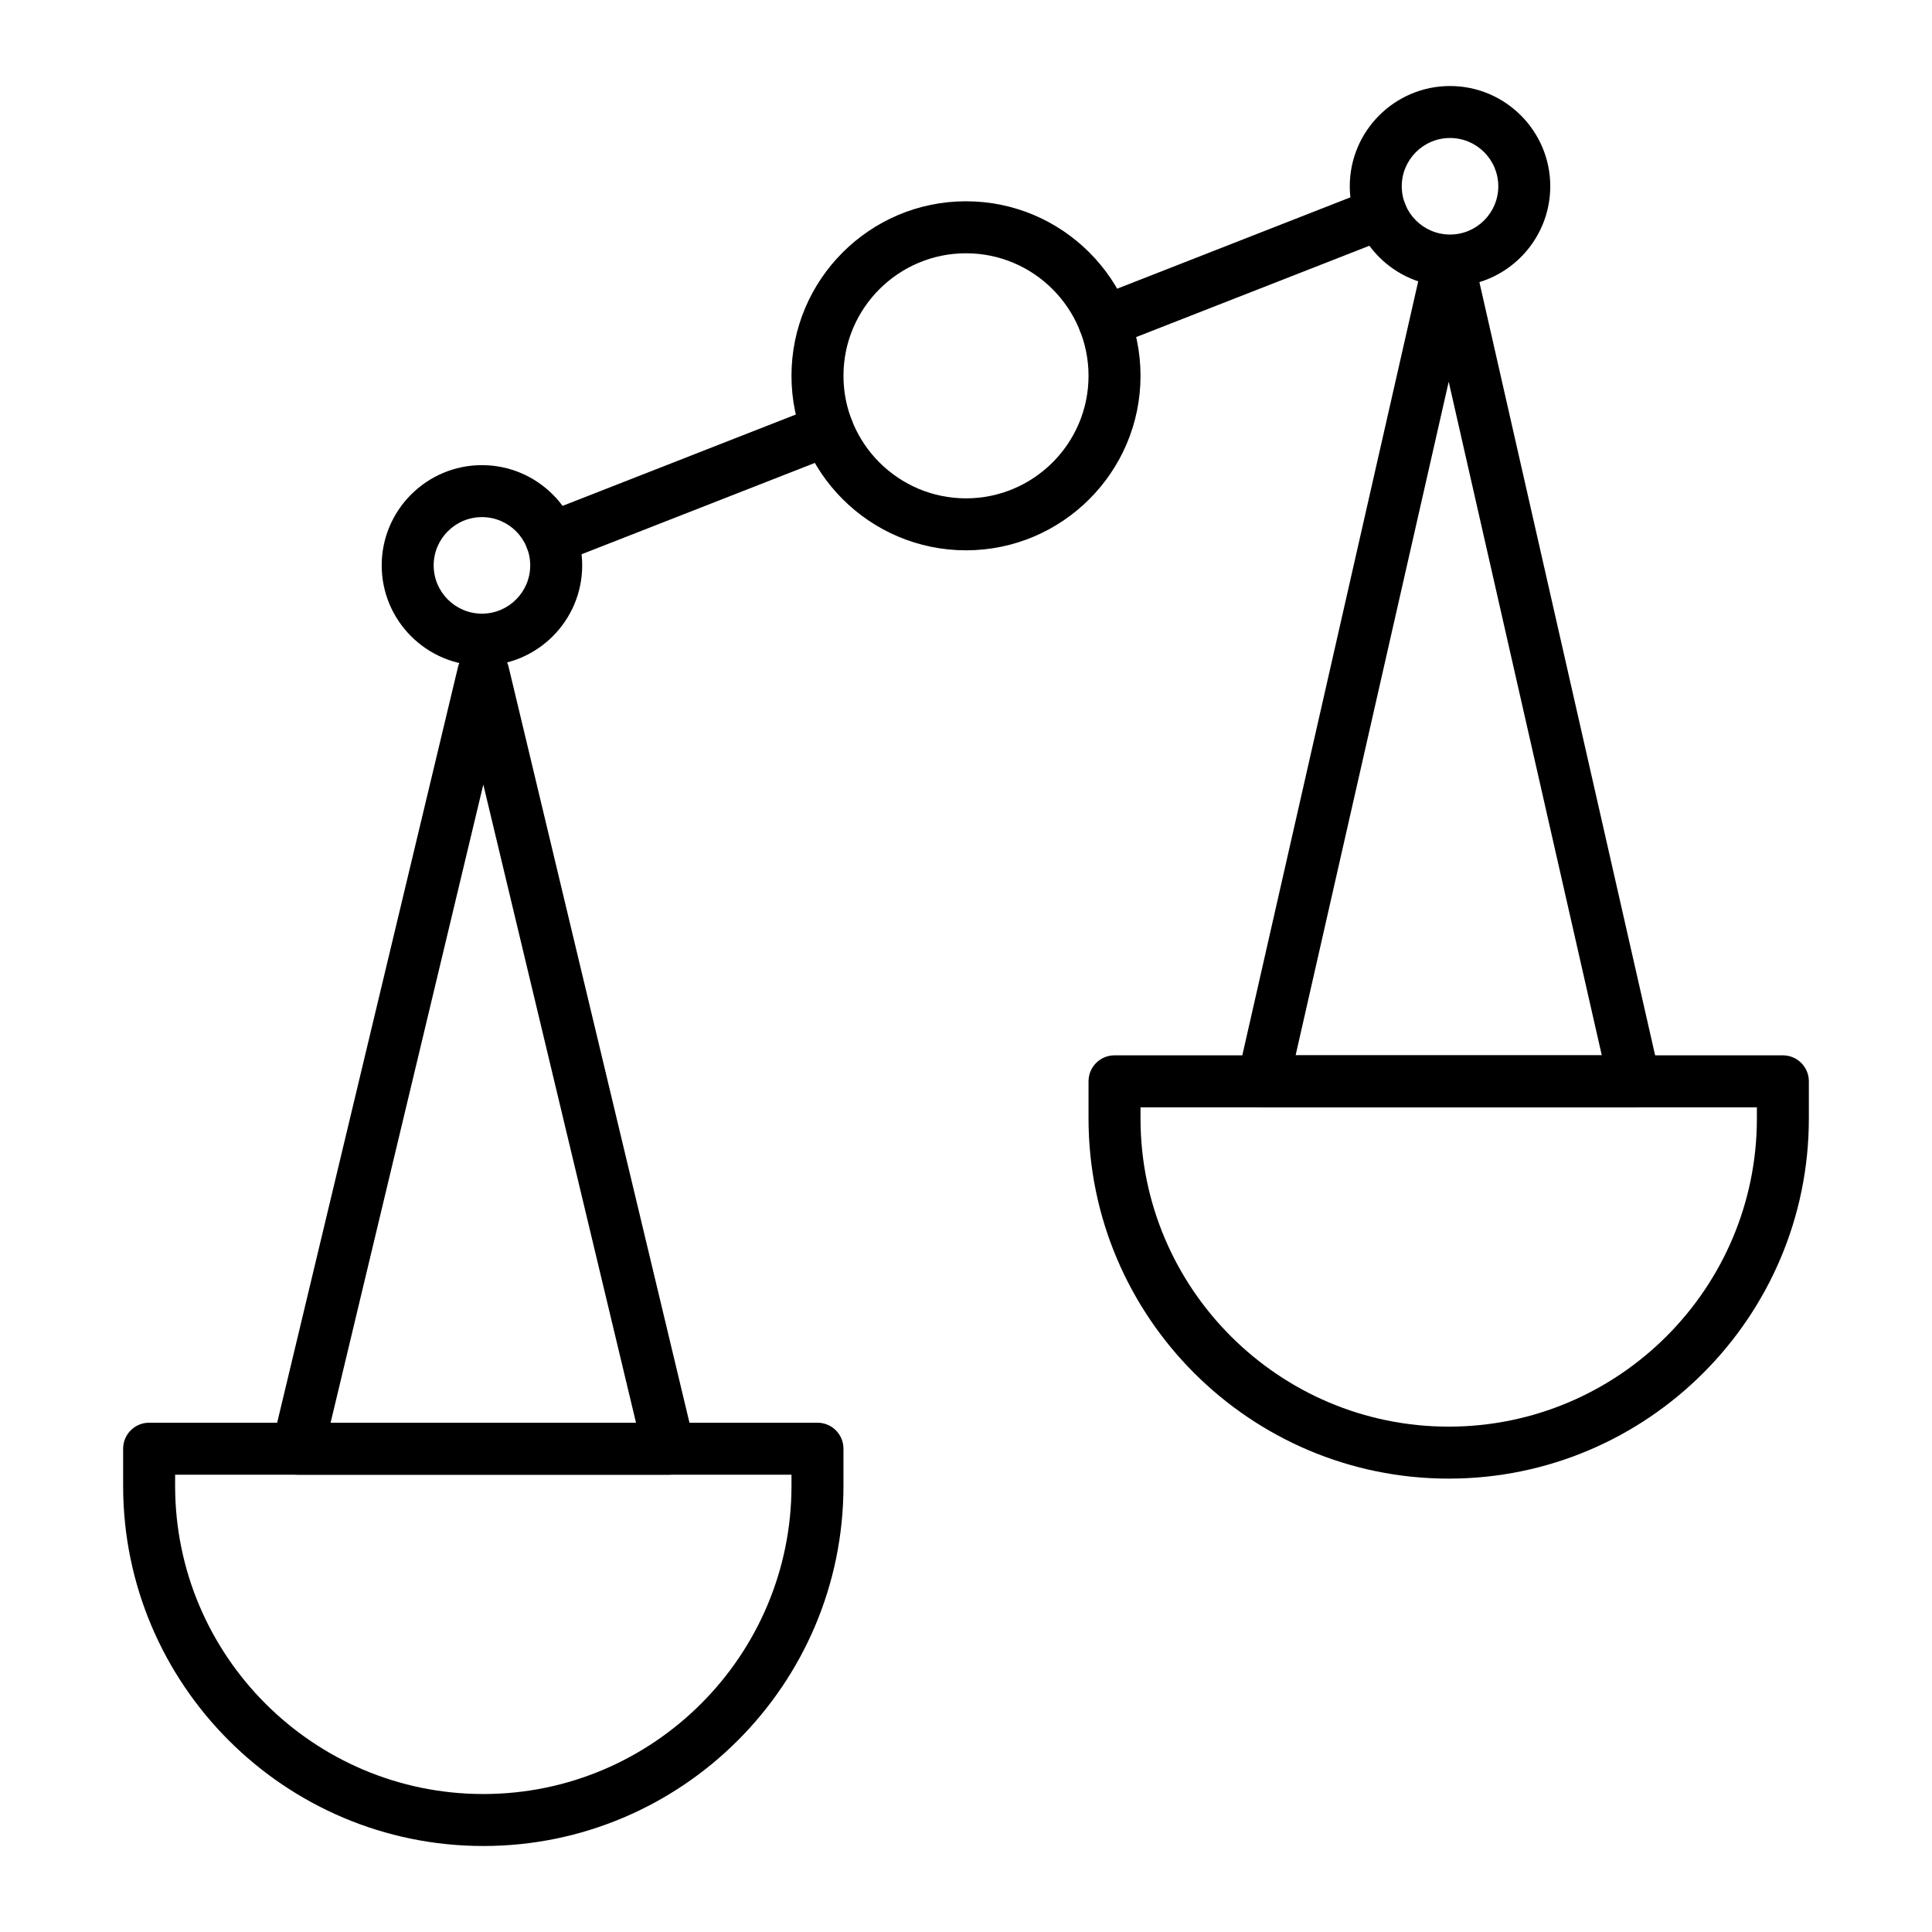
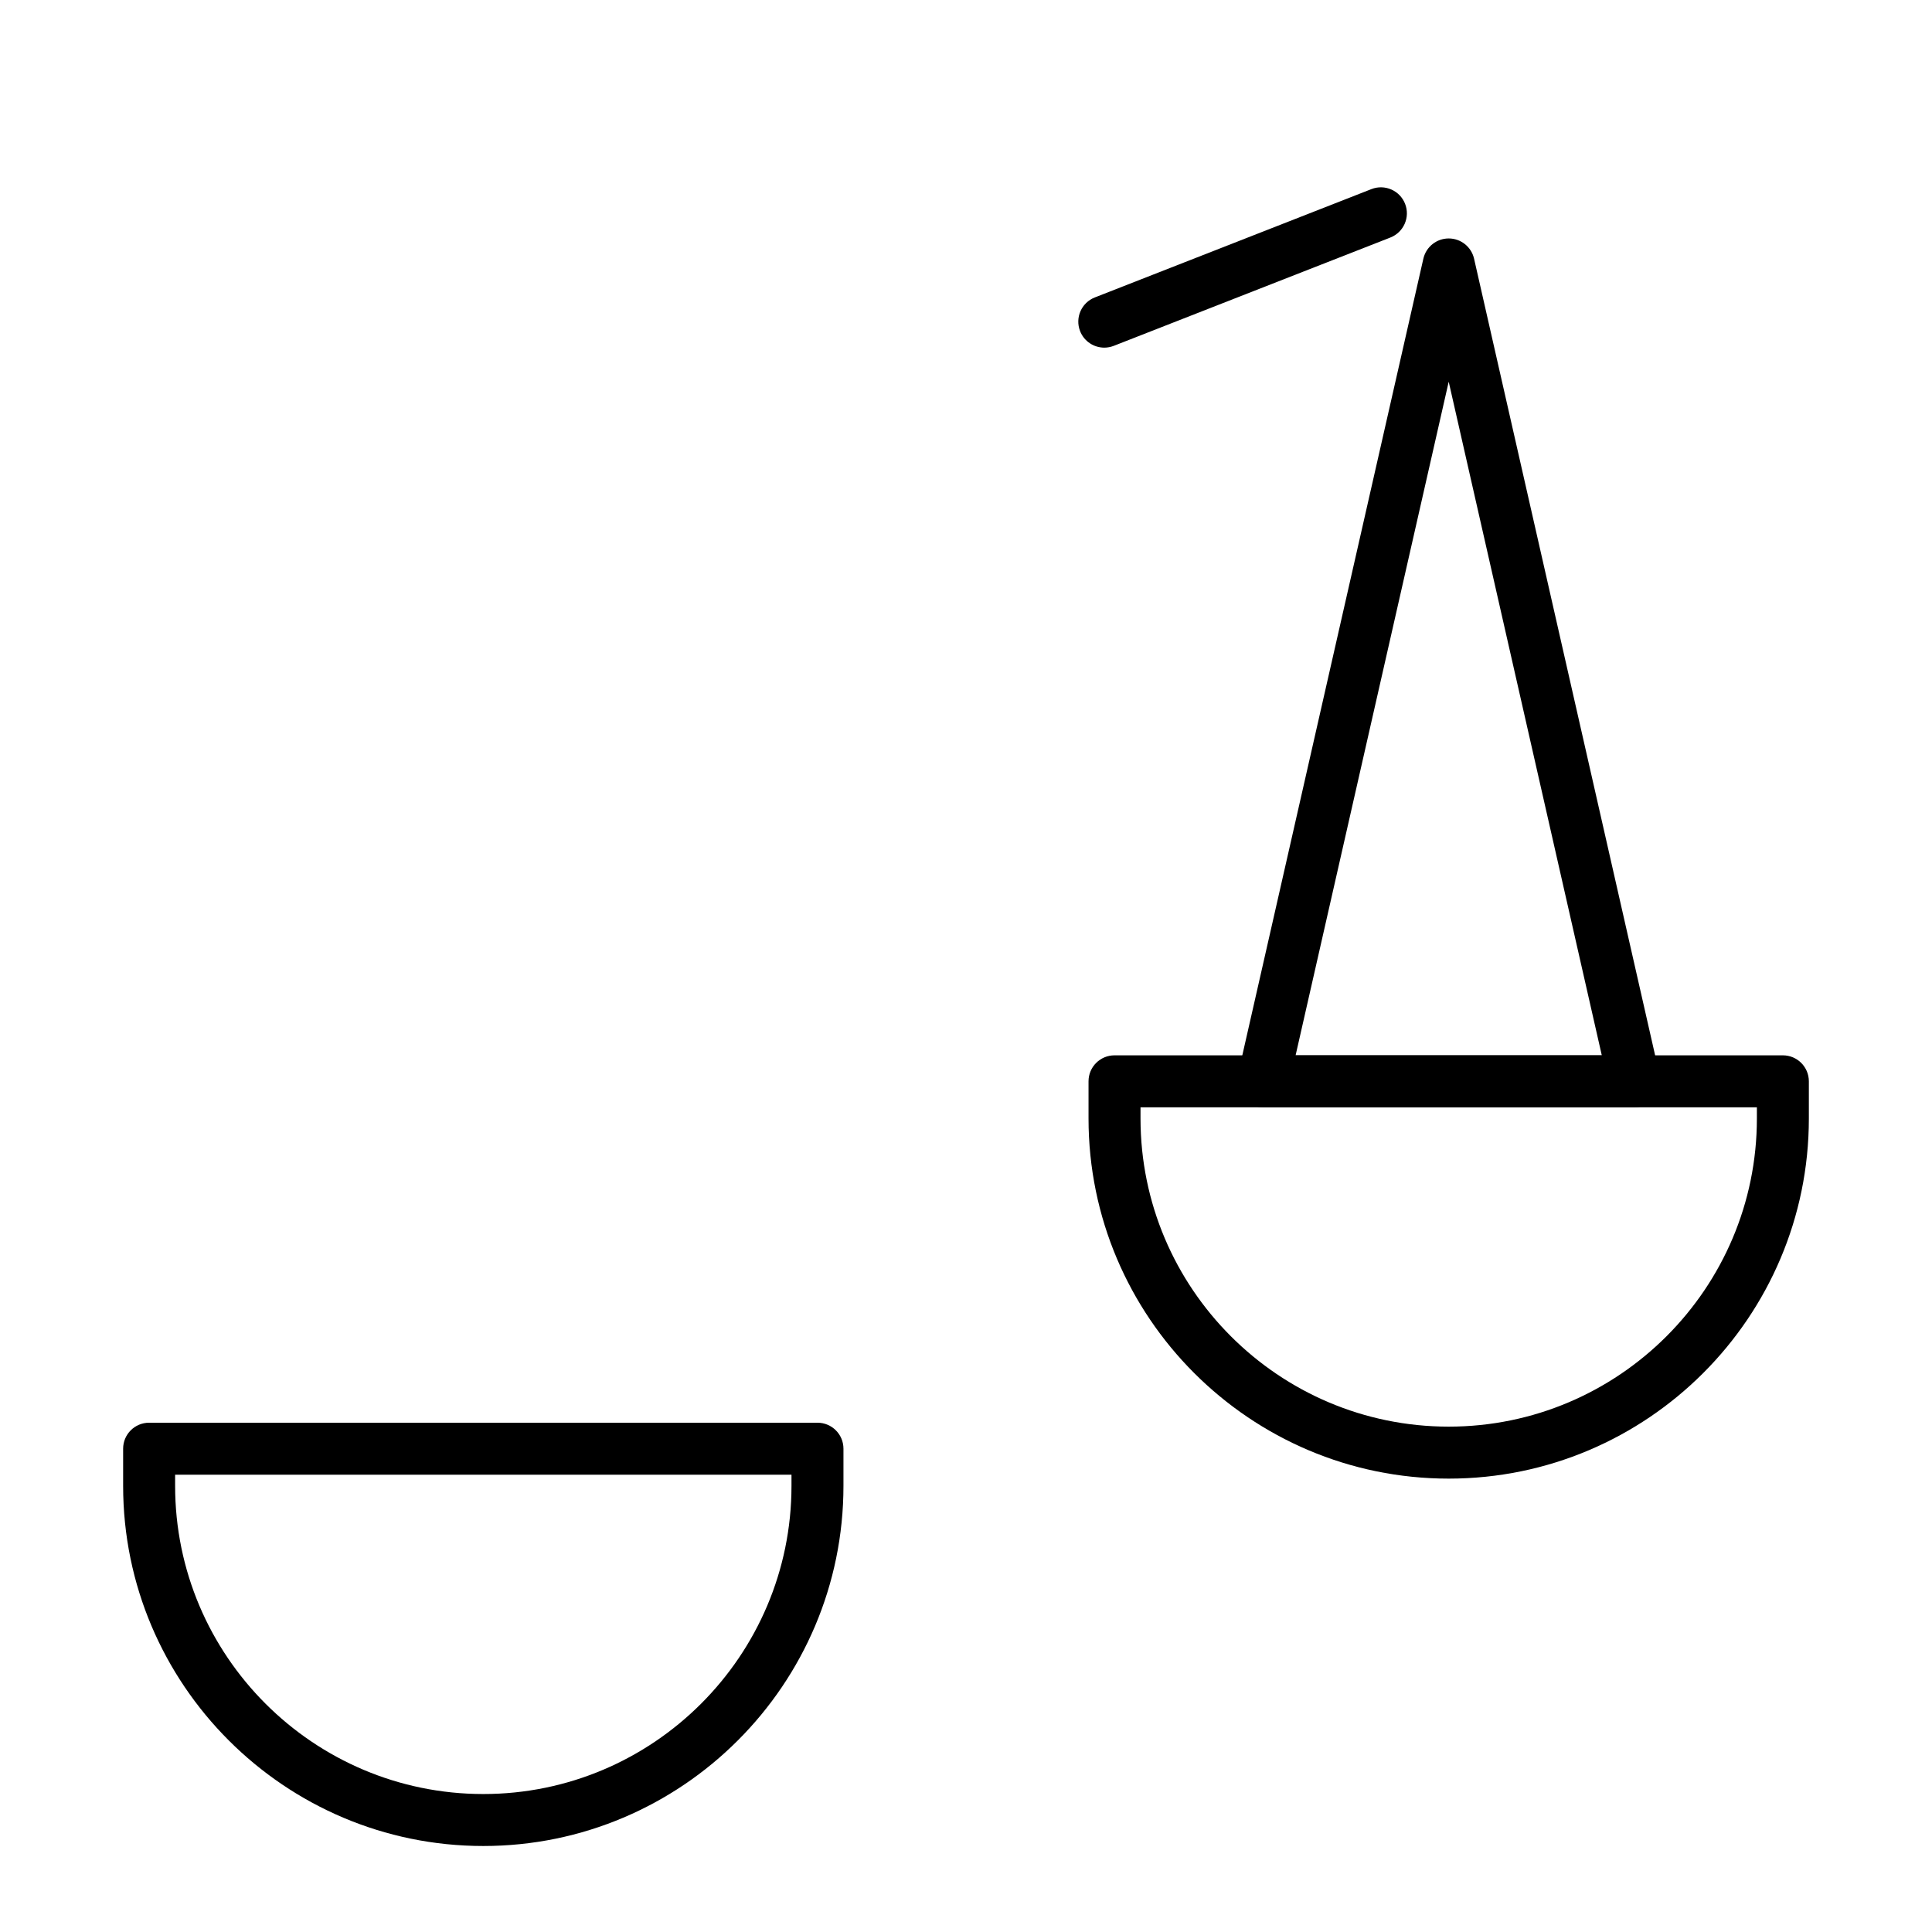
<svg xmlns="http://www.w3.org/2000/svg" fill="#000000" width="800px" height="800px" version="1.1" viewBox="144 144 512 512">
  <g>
-     <path d="m290.05 293.54c-2.754 0-5.352-1.66-6.414-4.379-1.387-3.543 0.359-7.539 3.902-8.926l73.301-28.703c3.543-1.387 7.539 0.359 8.926 3.902s-0.359 7.539-3.902 8.926l-73.301 28.703c-0.828 0.324-1.676 0.477-2.512 0.477z" />
    <path d="m436.65 236.13c-2.754 0-5.352-1.66-6.414-4.379-1.387-3.543 0.359-7.539 3.902-8.926l73.301-28.707c3.543-1.387 7.539 0.359 8.926 3.902 1.387 3.543-0.359 7.539-3.902 8.926l-73.301 28.707c-0.828 0.324-1.68 0.477-2.512 0.477z" />
-     <path d="m528.27 219.93c-14.648 0-26.566-11.918-26.566-26.566 0-14.648 11.918-26.566 26.566-26.566 14.648 0 26.566 11.918 26.566 26.566 0 14.648-11.918 26.566-26.566 26.566zm0-39.359c-7.055 0-12.793 5.738-12.793 12.793 0 7.055 5.738 12.793 12.793 12.793 7.055 0 12.793-5.738 12.793-12.793 0-7.055-5.738-12.793-12.793-12.793z" />
-     <path d="m271.72 320.4c-14.648 0-26.566-11.918-26.566-26.566 0-14.648 11.918-26.566 26.566-26.566 14.648 0 26.566 11.918 26.566 26.566 0 14.648-11.918 26.566-26.566 26.566zm0-39.359c-7.055 0-12.793 5.738-12.793 12.793 0 7.055 5.738 12.793 12.793 12.793 7.055 0 12.793-5.738 12.793-12.793 0-7.055-5.738-12.793-12.793-12.793z" />
-     <path d="m321.28 534.81h-98.398c-2.109 0-4.102-0.965-5.406-2.621-1.309-1.656-1.781-3.82-1.289-5.871l49.199-205.6c0.742-3.102 3.512-5.285 6.699-5.285s5.957 2.184 6.699 5.285l49.199 205.6c0.492 2.051 0.016 4.215-1.289 5.871-1.312 1.652-3.305 2.621-5.414 2.621zm-89.668-13.777h80.938l-40.469-169.12z" />
    <path d="m272.08 633.21c-52.629 0-95.449-42.816-95.449-95.449v-9.84c0-3.805 3.082-6.887 6.887-6.887h177.12c3.805 0 6.887 3.082 6.887 6.887v9.84c0.004 52.633-42.816 95.449-95.445 95.449zm-81.672-98.398v2.953c0 45.035 36.637 81.672 81.672 81.672s81.672-36.637 81.672-81.672v-2.953z" />
    <path d="m577.12 437.45h-98.398c-2.094 0-4.078-0.953-5.383-2.59-1.309-1.637-1.797-3.781-1.332-5.824l49.199-216.48c0.715-3.137 3.5-5.363 6.719-5.363 3.215 0 6.004 2.227 6.719 5.363l49.199 216.48c0.465 2.043-0.027 4.188-1.332 5.824-1.312 1.637-3.293 2.59-5.391 2.59zm-89.77-13.777h81.141l-40.57-178.51z" />
    <path d="m527.92 535.85c-52.629 0-95.449-42.816-95.449-95.449v-9.84c0-3.805 3.082-6.887 6.887-6.887h177.12c3.805 0 6.887 3.082 6.887 6.887v9.84c0.004 52.629-42.812 95.449-95.445 95.449zm-81.672-98.402v2.953c0 45.035 36.637 81.672 81.672 81.672 45.035 0 81.672-36.637 81.672-81.672v-2.953z" />
-     <path d="m400 289.84c-25.5 0-46.25-20.746-46.25-46.25 0-25.5 20.746-46.25 46.25-46.25 25.5 0 46.25 20.746 46.25 46.25-0.004 25.504-20.75 46.25-46.25 46.25zm0-78.719c-17.906 0-32.473 14.566-32.473 32.473s14.566 32.473 32.473 32.473 32.473-14.566 32.473-32.473c-0.004-17.906-14.57-32.473-32.473-32.473z" />
  </g>
</svg>